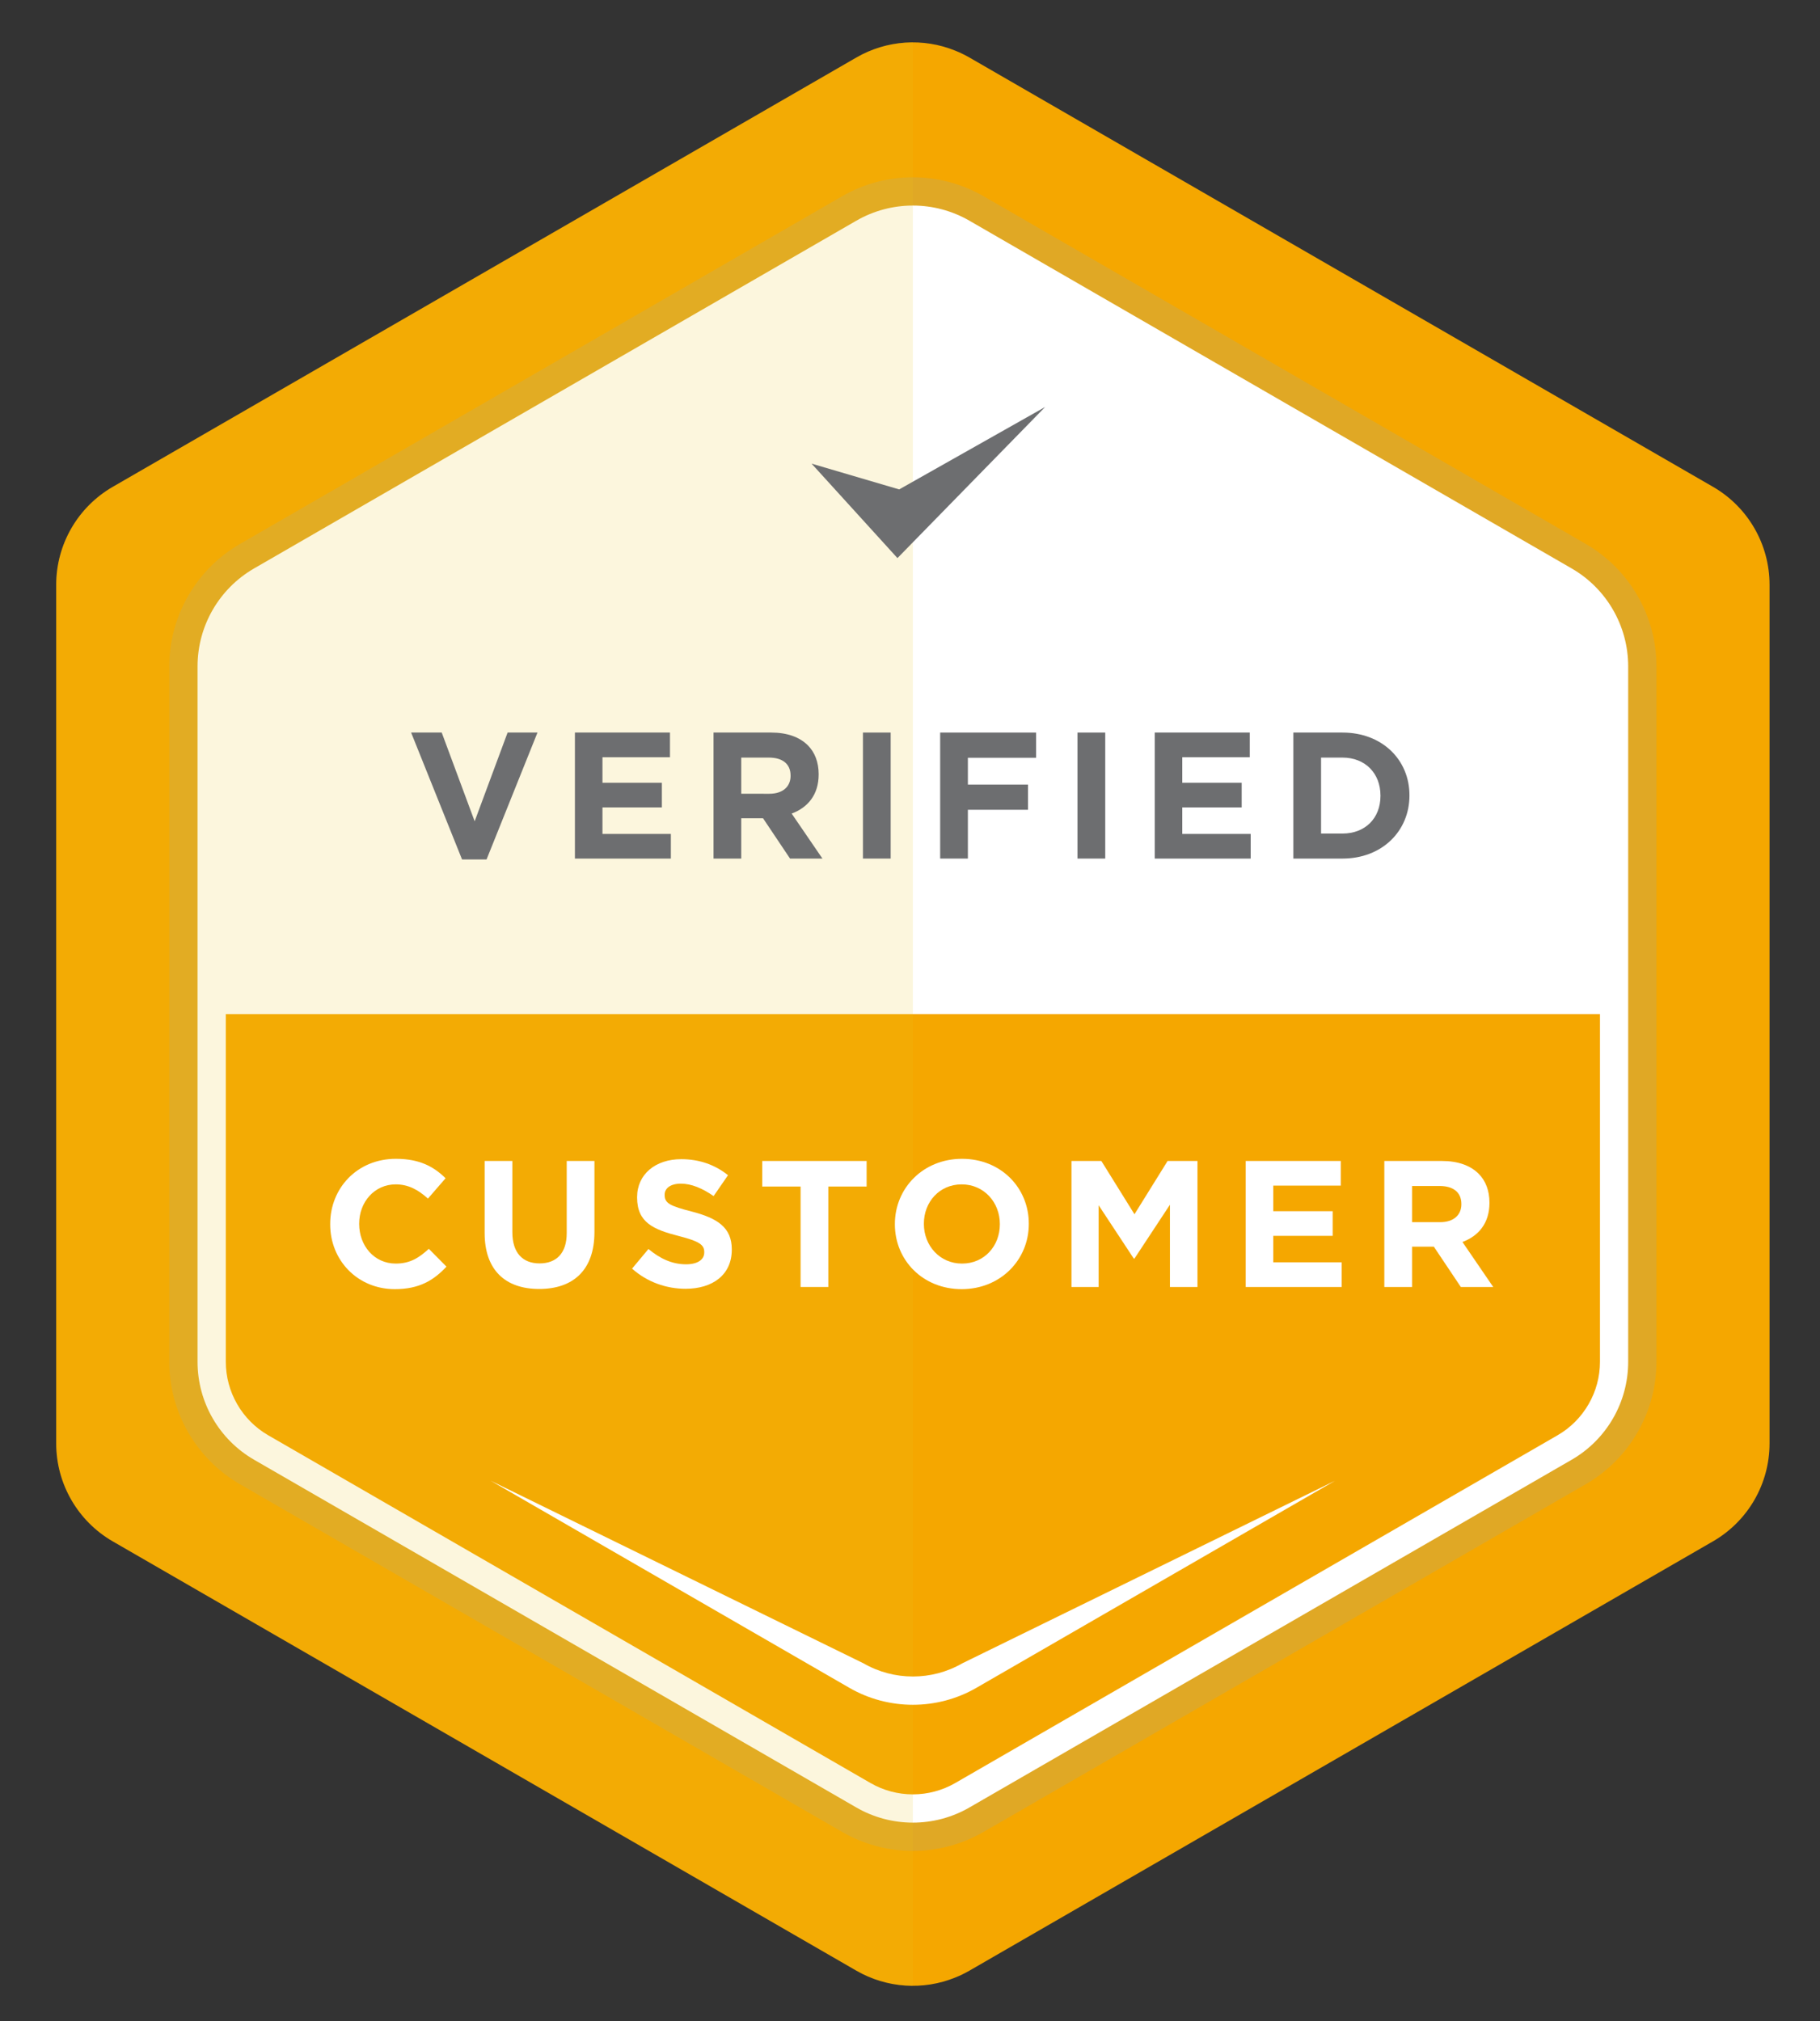
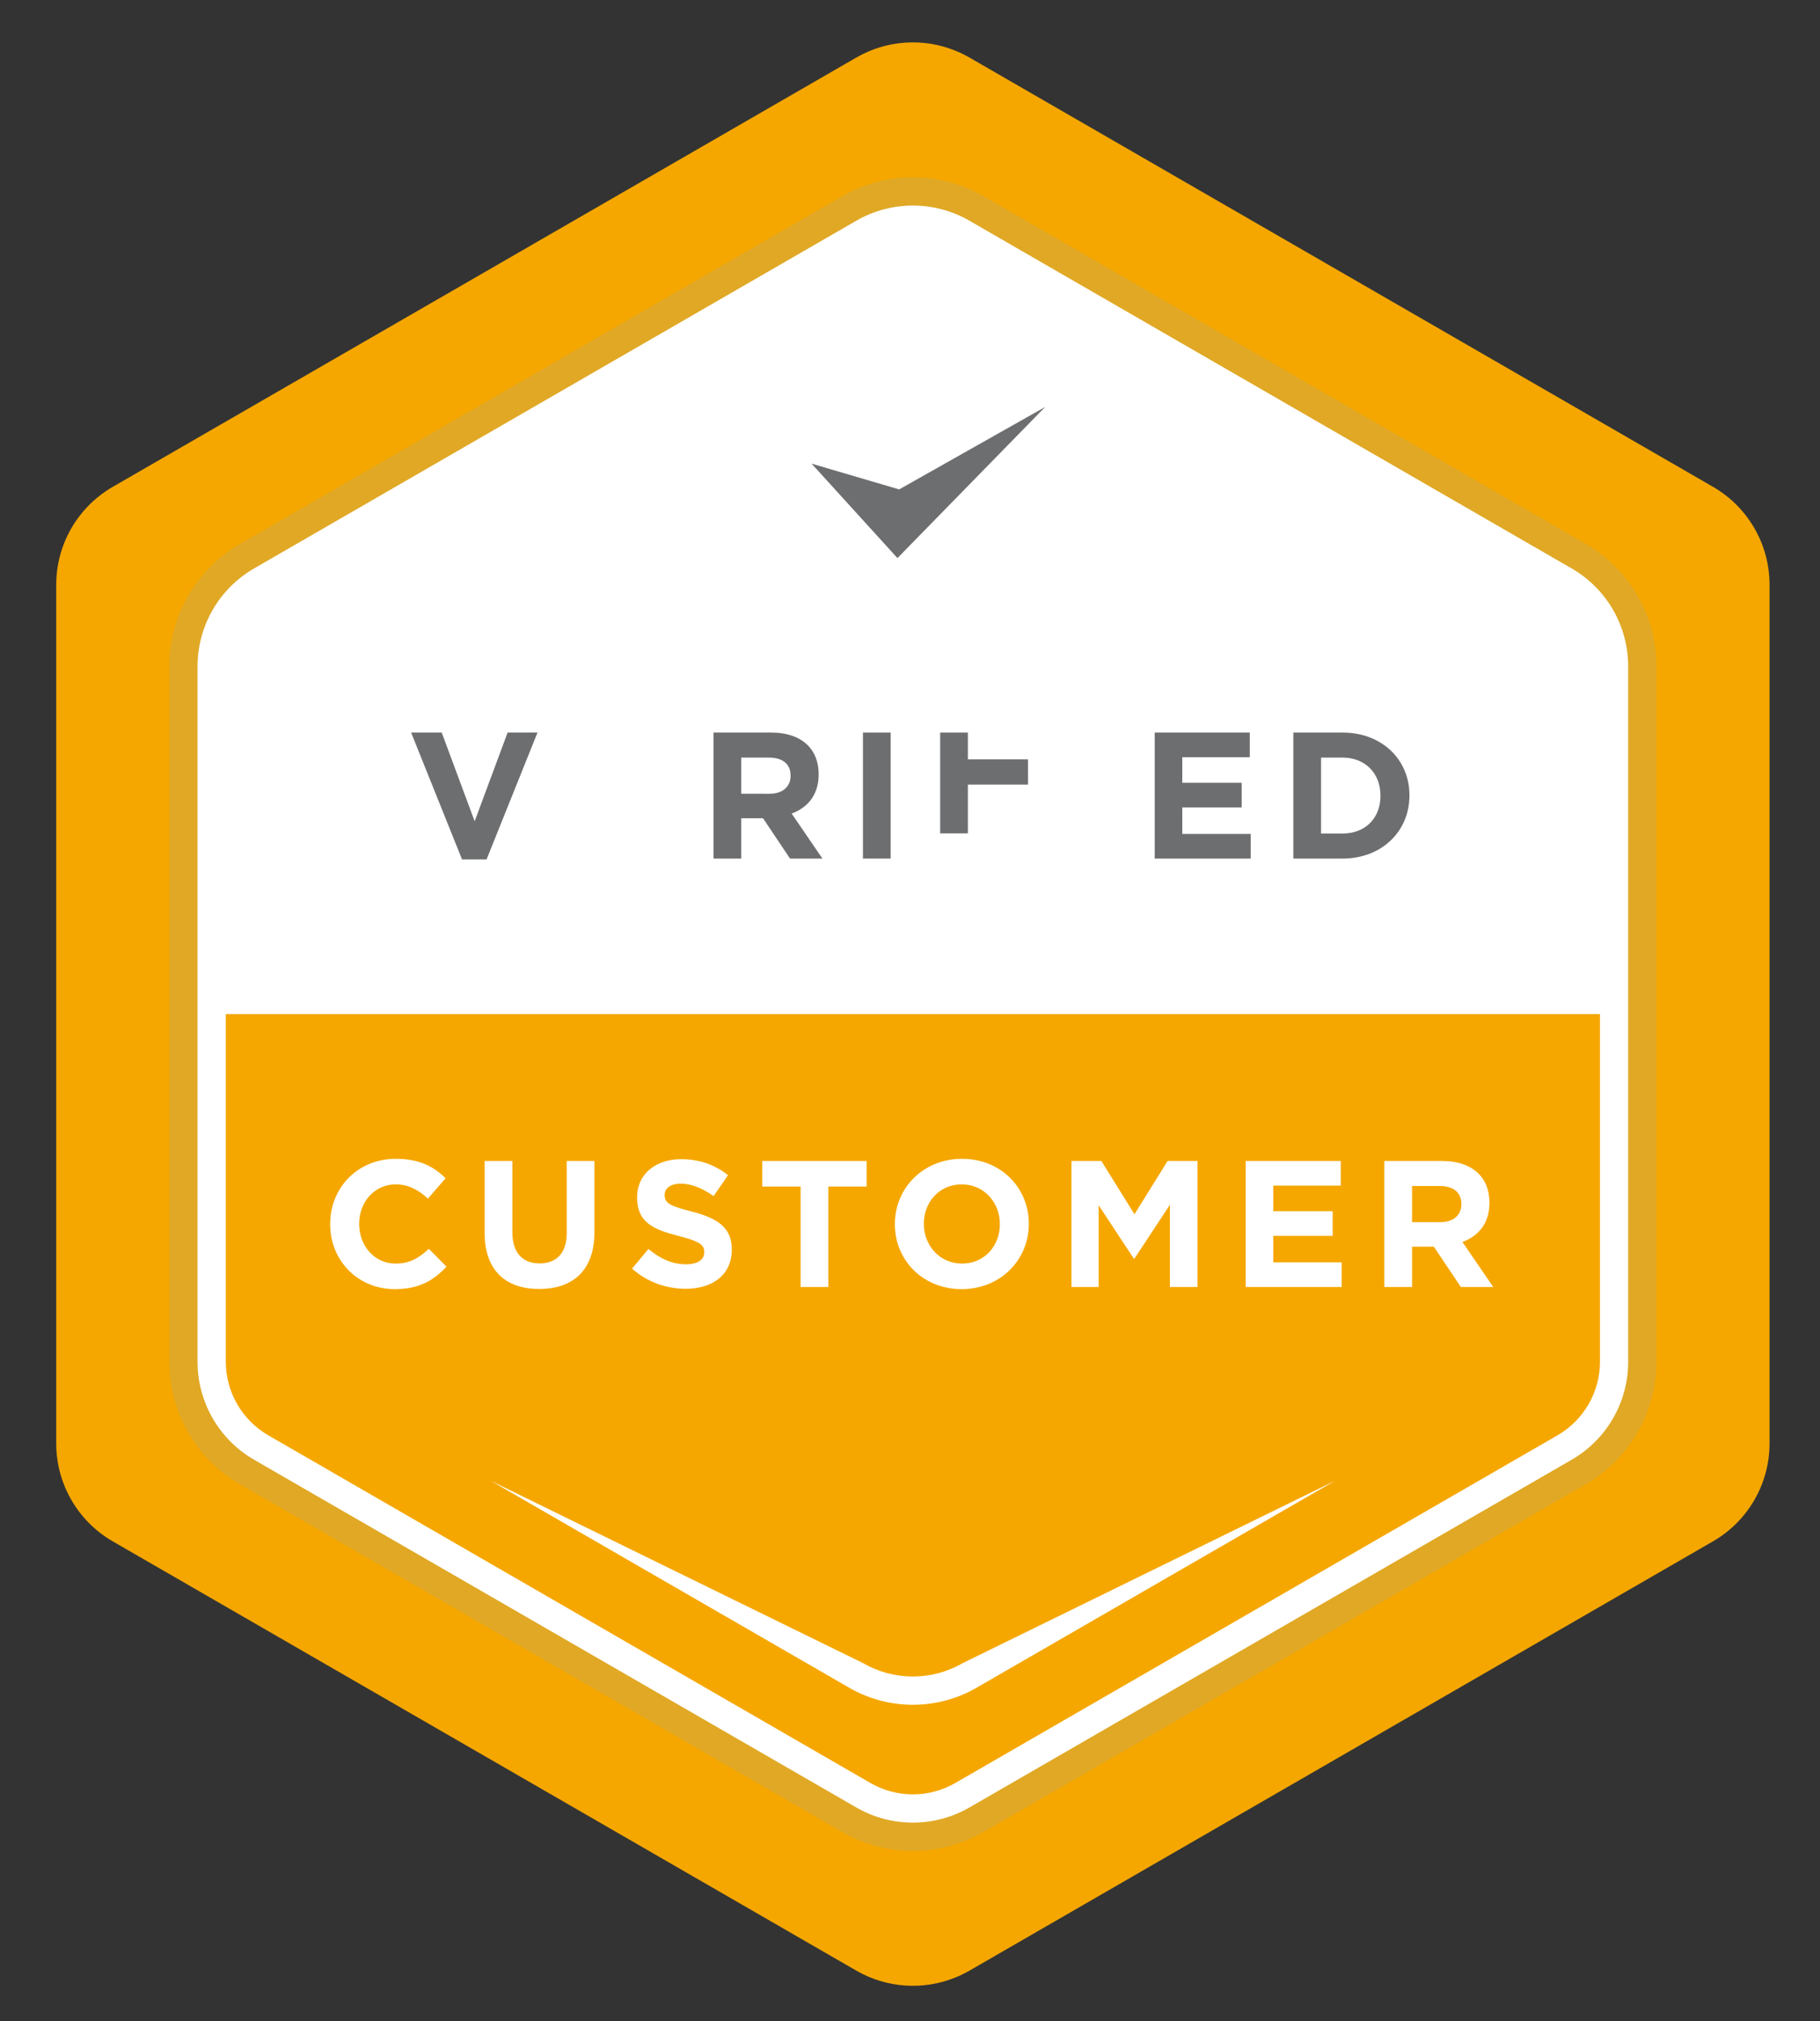
<svg xmlns="http://www.w3.org/2000/svg" version="1.1" id="Layer_1" x="0px" y="0px" viewBox="0 0 707.74 785.87" style="enable-background:new 0 0 707.74 785.87;" xml:space="preserve">
  <rect x="0" y="0" width="707.74" height="785.87" fill="#333333" stroke="none" />
  <style type="text/css">
	.st0{fill:#F5A700;}
	.st1{fill:#E0A825;}
	.st2{fill:#FFFFFF;}
	.st3{opacity:0.15;fill:#EDC11B;}
	.st4{fill:#6D6E70;}
</style>
  <g>
    <path class="st0" d="M688.12,227.38v333.9c0,15.71-8.39,30.22-21.98,38.07L376.98,766.3c-1.78,1.02-3.62,1.92-5.5,2.67   c-12.44,5.06-26.64,4.15-38.47-2.67L43.84,599.36c-13.6-7.86-21.98-22.37-21.98-38.07v-333.9c0-15.71,8.39-30.22,21.98-38.07   L333.01,22.37c11.83-6.83,26.03-7.73,38.47-2.67c1.88,0.75,3.71,1.65,5.5,2.67l289.17,166.94   C679.74,197.17,688.12,211.68,688.12,227.38z" />
    <path class="st1" d="M354.99,719.73c-9.63,0-19.14-2.55-27.48-7.36L93.31,577.15c-16.95-9.79-27.48-28.02-27.48-47.59V259.12   c0-19.57,10.53-37.81,27.48-47.59L327.51,76.3c8.34-4.82,17.85-7.36,27.48-7.36c9.63,0,19.14,2.55,27.48,7.36l234.2,135.22   c16.95,9.79,27.48,28.02,27.48,47.59v270.43c0,19.57-10.53,37.81-27.48,47.59l-234.2,135.22   C374.13,717.18,364.63,719.73,354.99,719.73z" />
    <path class="st2" d="M76.82,529.55V259.12c0-15.71,8.38-30.22,21.98-38.08l234.2-135.22c13.6-7.85,30.36-7.85,43.97,0l234.2,135.22   c13.6,7.85,21.98,22.37,21.98,38.08v270.43c0,15.71-8.38,30.22-21.98,38.08l-234.2,135.22c-13.6,7.85-30.36,7.85-43.97,0   L98.81,567.63C85.2,559.77,76.82,545.26,76.82,529.55z" />
    <path class="st0" d="M622.18,394.33v135.22c0,11.74-6.32,22.69-16.49,28.56L371.48,693.33c-5.01,2.89-10.71,4.42-16.49,4.42   c-5.78,0-11.49-1.53-16.49-4.42L104.3,558.11c-10.17-5.87-16.49-16.82-16.49-28.56V394.33H622.18z" />
-     <path class="st3" d="M354.99,16.48v755.71c-7.58,0-15.18-1.97-21.98-5.89L43.84,599.36c-13.6-7.86-21.98-22.37-21.98-38.07v-333.9   c0-15.71,8.39-30.22,21.98-38.07L333.01,22.37C339.81,18.44,347.41,16.48,354.99,16.48z" />
    <g>
      <path class="st2" d="M374.23,646.78c-11.87,6.85-26.61,6.85-38.47,0l-144.95-70.99l139.45,80.51c7.63,4.41,16.18,6.61,24.73,6.61    c8.55,0,17.1-2.2,24.73-6.61l139.45-80.51L374.23,646.78z" />
    </g>
  </g>
  <g>
    <path class="st2" d="M128.4,476.09v-0.14c0-13.93,10.5-25.34,25.55-25.34c9.24,0,14.77,3.08,19.32,7.56l-6.86,7.91   c-3.78-3.43-7.63-5.53-12.53-5.53c-8.26,0-14.21,6.86-14.21,15.26v0.14c0,8.4,5.81,15.4,14.21,15.4c5.6,0,9.03-2.24,12.88-5.74   l6.86,6.93c-5.04,5.39-10.64,8.75-20.09,8.75C139.12,501.29,128.4,490.16,128.4,476.09z" />
    <path class="st2" d="M188.46,479.45v-28h10.78v27.72c0,7.98,3.99,12.11,10.57,12.11s10.57-3.99,10.57-11.76v-28.07h10.78v27.65   c0,14.84-8.33,22.12-21.49,22.12S188.46,493.87,188.46,479.45z" />
    <path class="st2" d="M245.79,493.31l6.37-7.63c4.41,3.64,9.03,5.95,14.63,5.95c4.41,0,7.07-1.75,7.07-4.62v-0.14   c0-2.73-1.68-4.13-9.87-6.23c-9.87-2.52-16.24-5.25-16.24-14.98v-0.14c0-8.89,7.14-14.77,17.15-14.77c7.14,0,13.23,2.24,18.2,6.23   l-5.6,8.12c-4.34-3.01-8.61-4.83-12.74-4.83s-6.3,1.89-6.3,4.27v0.14c0,3.22,2.1,4.27,10.57,6.44c9.94,2.59,15.54,6.16,15.54,14.7   v0.14c0,9.73-7.42,15.19-17.99,15.19C259.16,501.15,251.67,498.56,245.79,493.31z" />
    <path class="st2" d="M311.31,461.39H296.4v-9.94h40.6v9.94H322.1v39.06h-10.78V461.39z" />
    <path class="st2" d="M347.99,476.09v-0.14c0-13.93,10.99-25.34,26.11-25.34c15.12,0,25.97,11.27,25.97,25.2v0.14   c0,13.93-10.99,25.34-26.11,25.34C358.84,501.29,347.99,490.02,347.99,476.09z M388.81,476.09v-0.14c0-8.4-6.16-15.4-14.84-15.4   s-14.7,6.86-14.7,15.26v0.14c0,8.4,6.16,15.4,14.84,15.4S388.81,484.49,388.81,476.09z" />
    <path class="st2" d="M416.66,451.45h11.62l12.88,20.72l12.88-20.72h11.62v49h-10.71v-31.99l-13.79,20.93h-0.28l-13.65-20.72v31.78   h-10.57V451.45z" />
    <path class="st2" d="M484.42,451.45h36.96v9.59h-26.25v9.94h23.1v9.59h-23.1v10.29h26.6v9.59h-37.31V451.45z" />
    <path class="st2" d="M538.32,451.45h22.4c6.23,0,11.06,1.75,14.28,4.97c2.73,2.73,4.2,6.58,4.2,11.2v0.14   c0,7.91-4.27,12.88-10.5,15.19l11.97,17.5h-12.6l-10.5-15.68h-8.47v15.68h-10.78V451.45z M560.02,475.25c5.25,0,8.26-2.8,8.26-6.93   v-0.14c0-4.62-3.22-7-8.47-7H549.1v14.07H560.02z" />
  </g>
  <g>
    <path class="st4" d="M159.87,284.86h11.9l12.81,34.51l12.81-34.51h11.62l-19.81,49.35h-9.52L159.87,284.86z" />
-     <path class="st4" d="M223.57,284.86h36.96v9.59h-26.25v9.94h23.1v9.59h-23.1v10.29h26.6v9.59h-37.31V284.86z" />
    <path class="st4" d="M277.47,284.86h22.4c6.23,0,11.06,1.75,14.28,4.97c2.73,2.73,4.2,6.58,4.2,11.2v0.14   c0,7.91-4.27,12.88-10.5,15.19l11.97,17.5h-12.6l-10.5-15.68h-8.47v15.68h-10.78V284.86z M299.17,308.66c5.25,0,8.26-2.8,8.26-6.93   v-0.14c0-4.62-3.22-7-8.47-7h-10.71v14.07H299.17z" />
    <path class="st4" d="M335.57,284.86h10.78v49h-10.78V284.86z" />
-     <path class="st4" d="M365.6,284.86h37.31v9.8h-26.53v10.43h23.38v9.8h-23.38v18.97H365.6V284.86z" />
-     <path class="st4" d="M419.01,284.86h10.78v49h-10.78V284.86z" />
+     <path class="st4" d="M365.6,284.86h37.31h-26.53v10.43h23.38v9.8h-23.38v18.97H365.6V284.86z" />
    <path class="st4" d="M449.04,284.86H486v9.59h-26.25v9.94h23.1v9.59h-23.1v10.29h26.6v9.59h-37.31V284.86z" />
    <path class="st4" d="M502.94,284.86h19.11c15.4,0,26.04,10.57,26.04,24.36v0.14c0,13.79-10.64,24.5-26.04,24.5h-19.11V284.86z    M522.05,324.13c8.82,0,14.77-5.95,14.77-14.63v-0.14c0-8.68-5.95-14.77-14.77-14.77h-8.33v29.54H522.05z" />
  </g>
  <polygon class="st4" points="315.6,180.29 349.66,190.31 406.42,158.26 348.99,217.02 " />
</svg>